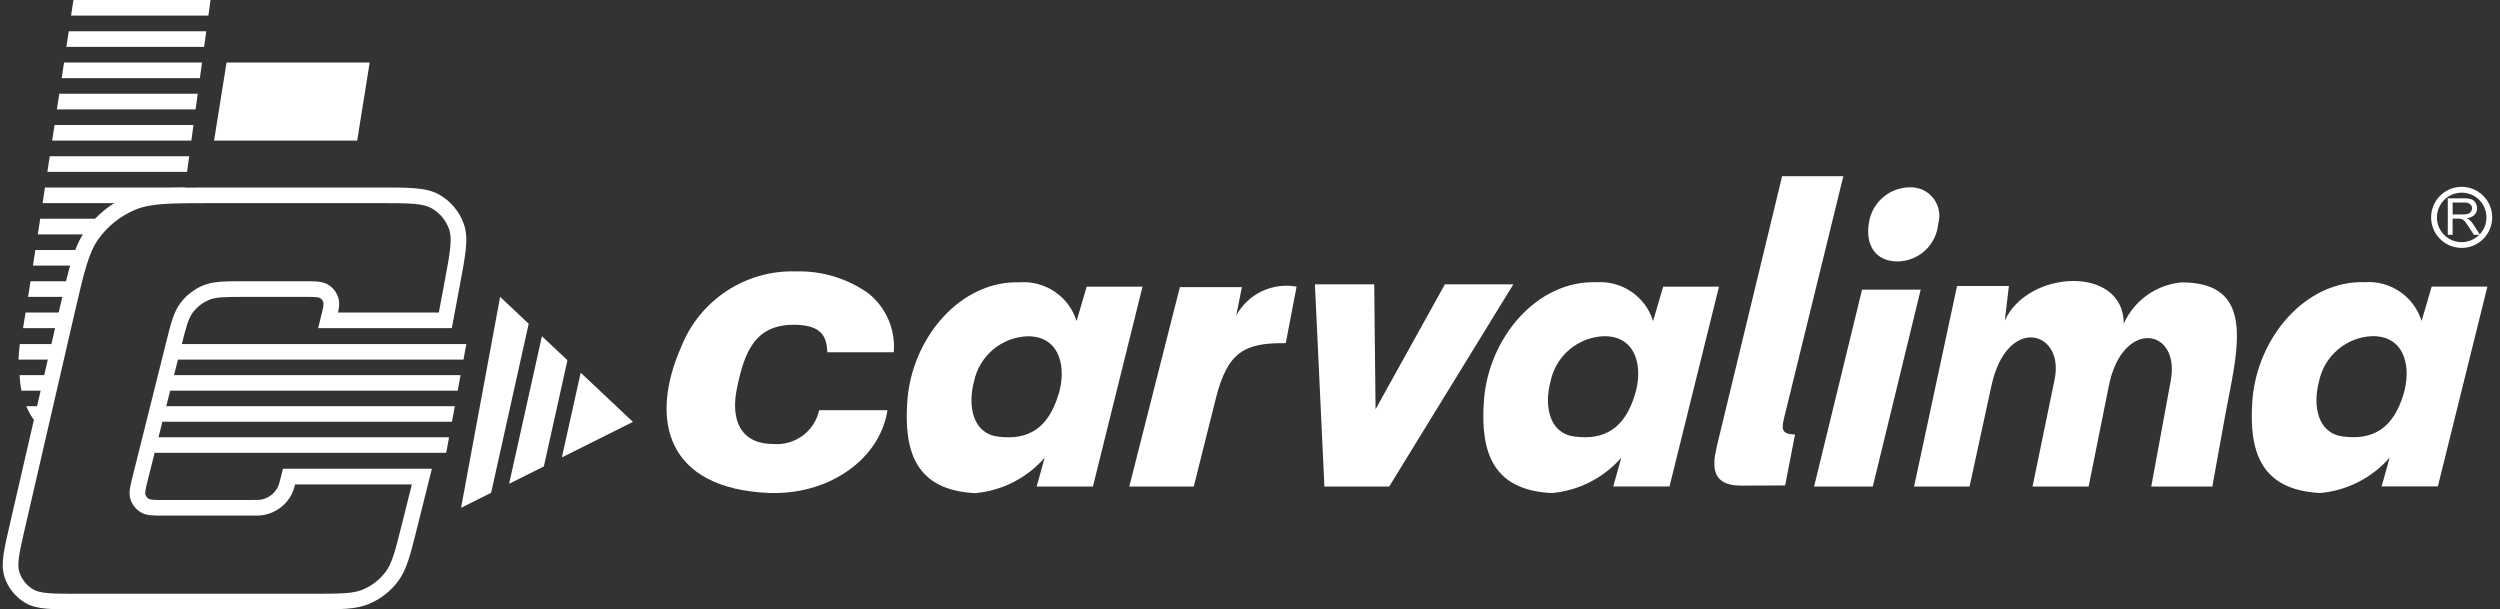
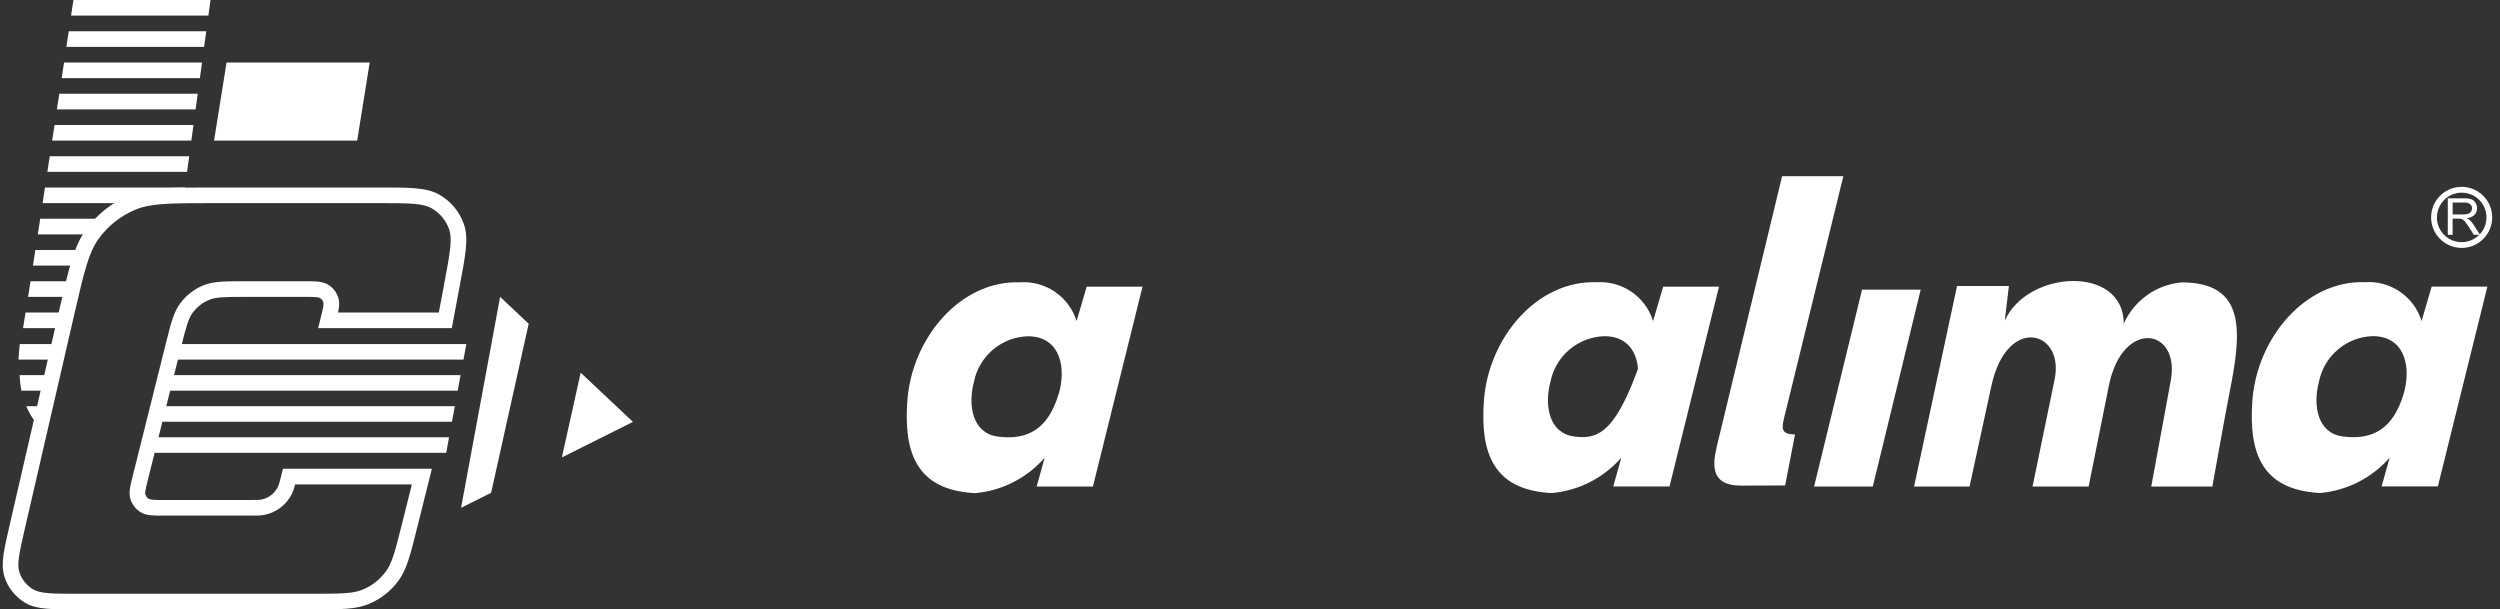
<svg xmlns="http://www.w3.org/2000/svg" width="160" height="39" viewBox="0 0 160 39" fill="none">
  <rect x="0" y="0" width="160" height="39" fill="#333333" stroke="none" />
-   <path d="M49.227 31.549C42.66 31.281 41.524 26.881 43.605 22.181C44.185 20.722 45.201 19.478 46.514 18.617C47.827 17.756 49.373 17.32 50.942 17.37C52.588 17.323 54.204 17.809 55.551 18.755C56.118 19.2 56.566 19.78 56.854 20.441C57.142 21.103 57.261 21.825 57.2 22.544H52.953C52.903 21.544 52.595 20.838 50.969 20.789C48.3 20.703 47.638 22.549 47.162 24.862C46.755 26.839 47.362 28.415 49.494 28.415C50.162 28.471 50.827 28.282 51.367 27.885C51.906 27.487 52.283 26.907 52.427 26.253H56.797C56.312 29.378 53.148 31.553 49.583 31.553C49.464 31.553 49.346 31.553 49.226 31.553" fill="#FFFFFF" />
  <path d="M155.627 18.344L154.982 20.544C154.745 19.781 154.257 19.121 153.598 18.67C152.939 18.219 152.147 18.004 151.351 18.059C147.551 17.936 144.451 21.608 144.151 25.642C143.903 29.042 144.799 31.294 148.323 31.542C148.393 31.547 148.461 31.549 148.523 31.55C150.23 31.388 151.811 30.578 152.939 29.286L152.423 31.131H156.023L159.193 18.342L155.627 18.344ZM153.827 25.219C153.181 27.396 151.888 28.201 149.92 27.931C148.32 27.712 148.003 25.958 148.42 24.396C148.586 23.6 149.014 22.883 149.637 22.36C150.259 21.837 151.039 21.538 151.851 21.512C151.937 21.512 152.023 21.512 152.109 21.523C153.978 21.685 154.309 23.604 153.828 25.223" fill="#FFFFFF" />
-   <path d="M84.762 31.14L84.155 18.198H87.95L88.036 26.191L92.472 18.198H96.853L88.907 31.14H84.762Z" fill="#FFFFFF" />
-   <path d="M106.443 18.347L105.798 20.547C105.56 19.784 105.073 19.124 104.413 18.674C103.754 18.223 102.962 18.008 102.165 18.063C98.365 17.94 95.265 21.612 94.97 25.646C94.722 29.046 95.618 31.298 99.142 31.546C99.209 31.546 99.277 31.553 99.348 31.553C101.056 31.391 102.636 30.581 103.764 29.289L103.248 31.134H106.848L110.015 18.347H106.443ZM104.643 25.222C103.997 27.399 102.705 28.204 100.736 27.934C99.136 27.715 98.818 25.961 99.236 24.399C99.403 23.602 99.833 22.884 100.457 22.362C101.081 21.839 101.863 21.541 102.676 21.516C102.762 21.516 102.846 21.519 102.929 21.526C104.798 21.688 105.129 23.607 104.648 25.226" fill="#FFFFFF" />
+   <path d="M106.443 18.347L105.798 20.547C105.56 19.784 105.073 19.124 104.413 18.674C103.754 18.223 102.962 18.008 102.165 18.063C98.365 17.94 95.265 21.612 94.97 25.646C94.722 29.046 95.618 31.298 99.142 31.546C99.209 31.546 99.277 31.553 99.348 31.553C101.056 31.391 102.636 30.581 103.764 29.289L103.248 31.134H106.848L110.015 18.347H106.443ZC103.997 27.399 102.705 28.204 100.736 27.934C99.136 27.715 98.818 25.961 99.236 24.399C99.403 23.602 99.833 22.884 100.457 22.362C101.081 21.839 101.863 21.541 102.676 21.516C102.762 21.516 102.846 21.519 102.929 21.526C104.798 21.688 105.129 23.607 104.648 25.226" fill="#FFFFFF" />
  <path d="M69.547 18.348L68.902 20.548C68.664 19.785 68.175 19.126 67.515 18.676C66.855 18.226 66.062 18.012 65.265 18.068C61.465 17.945 58.365 21.617 58.07 25.651C57.822 29.051 58.717 31.303 62.241 31.551C62.308 31.551 62.377 31.558 62.441 31.559C64.149 31.397 65.729 30.587 66.857 29.295L66.347 31.137H69.947L73.121 18.348H69.547ZM67.747 25.226C67.101 27.403 65.809 28.208 63.84 27.938C62.24 27.715 61.922 25.961 62.34 24.399C62.508 23.603 62.939 22.887 63.563 22.365C64.187 21.843 64.968 21.546 65.781 21.521C65.867 21.521 65.951 21.524 66.034 21.531C67.903 21.693 68.234 23.612 67.753 25.231" fill="#FFFFFF" />
-   <path d="M72.273 31.14L75.512 18.377H79.482L79.119 20.19C79.487 19.516 80.059 18.974 80.752 18.643C81.446 18.312 82.226 18.208 82.982 18.345L82.289 21.962C79.646 21.932 78.564 22.51 77.81 25.514L76.4 31.14H72.273Z" fill="#FFFFFF" />
  <path d="M137.68 31.139L138.93 24.349C139.548 20.988 135.836 20.371 134.966 24.688L133.672 31.14H130.082L131.497 24.279C132.142 21.15 128.443 20.123 127.451 24.688L126.051 31.14H122.501L125.251 18.303H128.568L128.308 20.52C129.758 17.271 135.915 16.942 135.92 20.713C136.246 19.986 136.759 19.358 137.407 18.895C138.055 18.431 138.814 18.148 139.607 18.074C143.795 18.061 143.447 21.29 142.707 25.048C142.307 27.07 141.964 29.11 141.59 31.138L137.68 31.139Z" fill="#FFFFFF" />
  <path d="M109.871 28.588L114.055 11.277H117.974L114.234 26.54C114.023 27.399 113.922 27.781 114.88 27.808L114.249 31.069L111.426 31.078H111.411C109.579 31.078 109.555 29.907 109.873 28.59L109.871 28.588Z" fill="#FFFFFF" />
  <path d="M116.102 31.138L119.171 18.538H122.925L119.859 31.138H116.102Z" fill="#FFFFFF" />
-   <path d="M119.603 14.314C119.685 13.671 119.999 13.08 120.485 12.652C120.972 12.223 121.598 11.987 122.246 11.987C122.533 11.979 122.817 12.039 123.077 12.161C123.336 12.284 123.562 12.466 123.738 12.693C123.913 12.92 124.033 13.185 124.086 13.466C124.14 13.748 124.126 14.039 124.046 14.314C123.991 14.968 123.694 15.578 123.213 16.025C122.732 16.472 122.102 16.724 121.446 16.732C119.993 16.732 119.395 15.649 119.603 14.314Z" fill="#FFFFFF" />
  <path d="M155.591 13.913C155.591 13.527 155.706 13.149 155.92 12.827C156.135 12.506 156.44 12.255 156.797 12.107C157.154 11.959 157.547 11.92 157.926 11.995C158.305 12.071 158.653 12.257 158.927 12.53C159.2 12.803 159.386 13.151 159.462 13.53C159.537 13.909 159.499 14.302 159.351 14.659C159.203 15.017 158.952 15.322 158.631 15.537C158.31 15.751 157.932 15.866 157.545 15.866C157.027 15.866 156.53 15.66 156.164 15.294C155.797 14.927 155.591 14.431 155.591 13.913ZM155.96 13.912C155.96 14.226 156.053 14.534 156.228 14.795C156.403 15.056 156.651 15.259 156.941 15.379C157.232 15.499 157.552 15.529 157.86 15.467C158.168 15.405 158.45 15.252 158.671 15.029H158.327L158.018 14.543C157.928 14.403 157.854 14.296 157.795 14.222C157.752 14.162 157.7 14.109 157.639 14.066C157.596 14.037 157.548 14.016 157.498 14.003C157.441 13.994 157.384 13.991 157.326 13.992H156.968V15.029H156.659V12.692H157.698C157.859 12.685 158.021 12.707 158.174 12.756C158.283 12.799 158.374 12.877 158.432 12.978C158.498 13.084 158.532 13.206 158.532 13.33C158.534 13.407 158.521 13.484 158.493 13.556C158.465 13.628 158.424 13.693 158.37 13.749C158.234 13.877 158.057 13.953 157.87 13.966C157.938 13.996 158.001 14.035 158.057 14.082C158.156 14.174 158.243 14.279 158.315 14.393L158.703 15.001C158.881 14.813 159.009 14.584 159.078 14.335C159.146 14.085 159.153 13.823 159.096 13.57C159.04 13.318 158.923 13.083 158.756 12.886C158.588 12.689 158.374 12.537 158.134 12.441C157.894 12.346 157.634 12.311 157.376 12.339C157.119 12.367 156.873 12.458 156.659 12.603C156.445 12.748 156.27 12.944 156.149 13.172C156.028 13.401 155.964 13.655 155.964 13.914M156.97 13.725H157.635C157.747 13.729 157.859 13.713 157.966 13.679C158.041 13.654 158.104 13.604 158.147 13.539C158.187 13.479 158.208 13.41 158.21 13.339C158.212 13.288 158.202 13.236 158.181 13.189C158.16 13.142 158.129 13.101 158.09 13.067C157.981 12.987 157.846 12.949 157.71 12.96H156.97V13.725Z" fill="#FFFFFF" />
  <path fill-rule="evenodd" clip-rule="evenodd" d="M13.337 1L13.473 0H4.7C4.7 0 4.644 0.371 4.548 1H13.337ZM1.473 21C1.511 20.782 1.567 20.436 1.637 20H4.269L4.039 21H1.473ZM3.803 22.021H1.267C1.225 22.366 1.2 22.695 1.185 23.015H3.574L3.803 22.021ZM3.344 24.009H1.253C1.268 24.343 1.306 24.675 1.367 25.003H3.115L3.344 24.009ZM10.374 25.003L10.623 24.009H29.477L29.293 25.003H10.374ZM2.886 25.997H1.682C1.825 26.354 2.019 26.689 2.257 26.991H2.656L2.886 25.997ZM9.877 26.991L10.126 25.997H29.109L28.925 26.991H9.877ZM9.381 28.979L9.629 27.985H28.741L28.557 28.979H9.381ZM10.871 23.015L11.097 22.113C11.105 22.082 11.112 22.052 11.12 22.021H29.846L29.662 23.015H10.871ZM11.767 12.508L11.836 12H2.878L2.838 12.266L2.838 12.266C2.801 12.512 2.764 12.757 2.725 13H8.375C8.402 12.988 8.429 12.977 8.456 12.965C9.282 12.62 10.234 12.531 11.767 12.508ZM6.805 14H2.572C2.556 14.107 2.54 14.213 2.524 14.319C2.489 14.549 2.455 14.776 2.418 15H5.9C5.9 14.999 5.901 14.998 5.902 14.998C6.165 14.631 6.469 14.296 6.805 14ZM5.355 16H2.263C2.23 16.217 2.197 16.429 2.165 16.637L2.108 17H5.01C5.121 16.625 5.233 16.295 5.355 16ZM4.741 18H1.953C1.897 18.358 1.845 18.69 1.796 19H4.501C4.586 18.639 4.665 18.307 4.741 18ZM3.72 6.489L3.72 6.489C3.694 6.658 3.669 6.828 3.642 7H12.519L12.655 6H3.794C3.77 6.16 3.745 6.323 3.72 6.487L3.72 6.488L3.72 6.488L3.72 6.489ZM4.056 4.287L4.1 4H12.93L12.793 5H3.948C3.985 4.756 4.021 4.519 4.056 4.287ZM4.349 2.336L4.349 2.336C4.367 2.221 4.384 2.109 4.4 2H13.2L13.062 3H4.249C4.282 2.766 4.316 2.546 4.349 2.336ZM3.49 8L3.463 8.182L3.463 8.182C3.422 8.452 3.381 8.726 3.337 9H12.245L12.382 8H3.49ZM3.184 10L3.031 11H11.973L12.109 10H3.184ZM23.66 4L22.86 9H13.7L14.5 4H23.66Z" fill="#FFFFFF" />
  <path fill-rule="evenodd" clip-rule="evenodd" d="M13.448 12C13.495 12 13.542 12 13.589 12H24.276C25.232 12 25.982 12 26.577 12.051C27.182 12.103 27.682 12.21 28.118 12.459C28.856 12.88 29.416 13.554 29.693 14.357C29.857 14.832 29.871 15.343 29.811 15.947C29.751 16.542 29.613 17.279 29.437 18.218L28.915 21H20.36L20.521 20.354C20.606 20.012 20.662 19.787 20.69 19.614C20.717 19.445 20.706 19.383 20.698 19.357C20.662 19.236 20.582 19.134 20.474 19.07C20.451 19.056 20.393 19.03 20.222 19.016C20.048 19 19.816 19 19.463 19H15.724C14.361 19 13.825 19.009 13.389 19.189C12.968 19.363 12.602 19.648 12.331 20.015C12.051 20.394 11.912 20.912 11.582 22.234L9.479 30.646C9.393 30.988 9.338 31.213 9.31 31.386C9.283 31.555 9.294 31.617 9.302 31.643C9.338 31.764 9.418 31.866 9.526 31.93C9.549 31.944 9.607 31.97 9.778 31.984C9.952 32 10.184 32 10.536 32H15.938C16.438 32 16.611 31.997 16.754 31.966C17.203 31.87 17.582 31.574 17.784 31.162C17.849 31.03 17.894 30.863 18.015 30.379L18.11 30H27.64L26.689 33.804C26.679 33.846 26.669 33.888 26.658 33.929C26.262 35.513 26.027 36.455 25.497 37.173C25.009 37.833 24.351 38.347 23.592 38.66C22.767 39 21.796 39 20.163 39C20.12 39 20.078 39 20.034 39H4.973C4.149 39 3.498 39 2.981 38.955C2.455 38.91 2.011 38.814 1.625 38.588C0.982 38.211 0.502 37.608 0.28 36.897C0.146 36.469 0.153 36.016 0.227 35.493C0.299 34.98 0.446 34.345 0.631 33.542L3.806 19.782C3.817 19.736 3.827 19.691 3.838 19.645C4.41 17.164 4.733 15.767 5.495 14.706C6.197 13.73 7.155 12.968 8.263 12.504C9.468 12 10.902 12 13.448 12ZM13.589 13C10.862 13 9.646 13.009 8.649 13.427C7.711 13.819 6.901 14.464 6.307 15.29C5.677 16.167 5.394 17.35 4.781 20.007L1.611 33.744C1.419 34.575 1.283 35.167 1.217 35.633C1.151 36.095 1.165 36.377 1.234 36.598C1.383 37.072 1.702 37.474 2.131 37.725C2.33 37.842 2.602 37.919 3.067 37.959C3.536 38 4.143 38 4.997 38H20.034C21.837 38 22.593 37.991 23.211 37.736C23.801 37.492 24.313 37.093 24.692 36.579C25.09 36.041 25.282 35.31 25.719 33.561L26.36 31H18.889C18.825 31.242 18.765 31.433 18.682 31.604C18.344 32.289 17.712 32.783 16.965 32.944C16.704 33 16.416 33 15.996 33C15.977 33 15.958 33 15.938 33H10.515C10.19 33 9.914 33 9.691 32.981C9.459 32.961 9.227 32.916 9.015 32.79C8.691 32.598 8.452 32.291 8.344 31.93C8.273 31.693 8.286 31.457 8.323 31.228C8.358 31.007 8.425 30.739 8.504 30.424L10.612 21.992C10.621 21.952 10.631 21.913 10.641 21.875C10.932 20.709 11.114 19.98 11.527 19.421C11.906 18.907 12.418 18.508 13.008 18.264C13.65 18 14.402 18 15.604 18C15.643 18 15.684 18 15.724 18H19.485C19.81 18 20.086 18 20.309 18.019C20.54 18.04 20.772 18.084 20.985 18.21C21.309 18.402 21.548 18.709 21.656 19.07C21.727 19.307 21.714 19.543 21.677 19.772C21.666 19.843 21.651 19.919 21.634 20H28.085L28.449 18.057C28.631 17.089 28.761 16.394 28.815 15.847C28.87 15.304 28.844 14.96 28.748 14.684C28.55 14.11 28.15 13.628 27.623 13.328C27.369 13.183 27.035 13.094 26.492 13.047C25.944 13 25.237 13 24.253 13H13.589Z" fill="#FFFFFF" />
  <path d="M29.508 32.5L32.008 19L33.836 20.72L31.432 31.538L29.508 32.5Z" fill="#FFFFFF" />
-   <path d="M32.584 30.962L34.683 21.518L36.317 23.055L34.807 29.851L32.584 30.962Z" fill="#FFFFFF" />
  <path d="M35.959 29.274L40.508 27L37.164 23.852L35.959 29.274Z" fill="#FFFFFF" />
</svg>